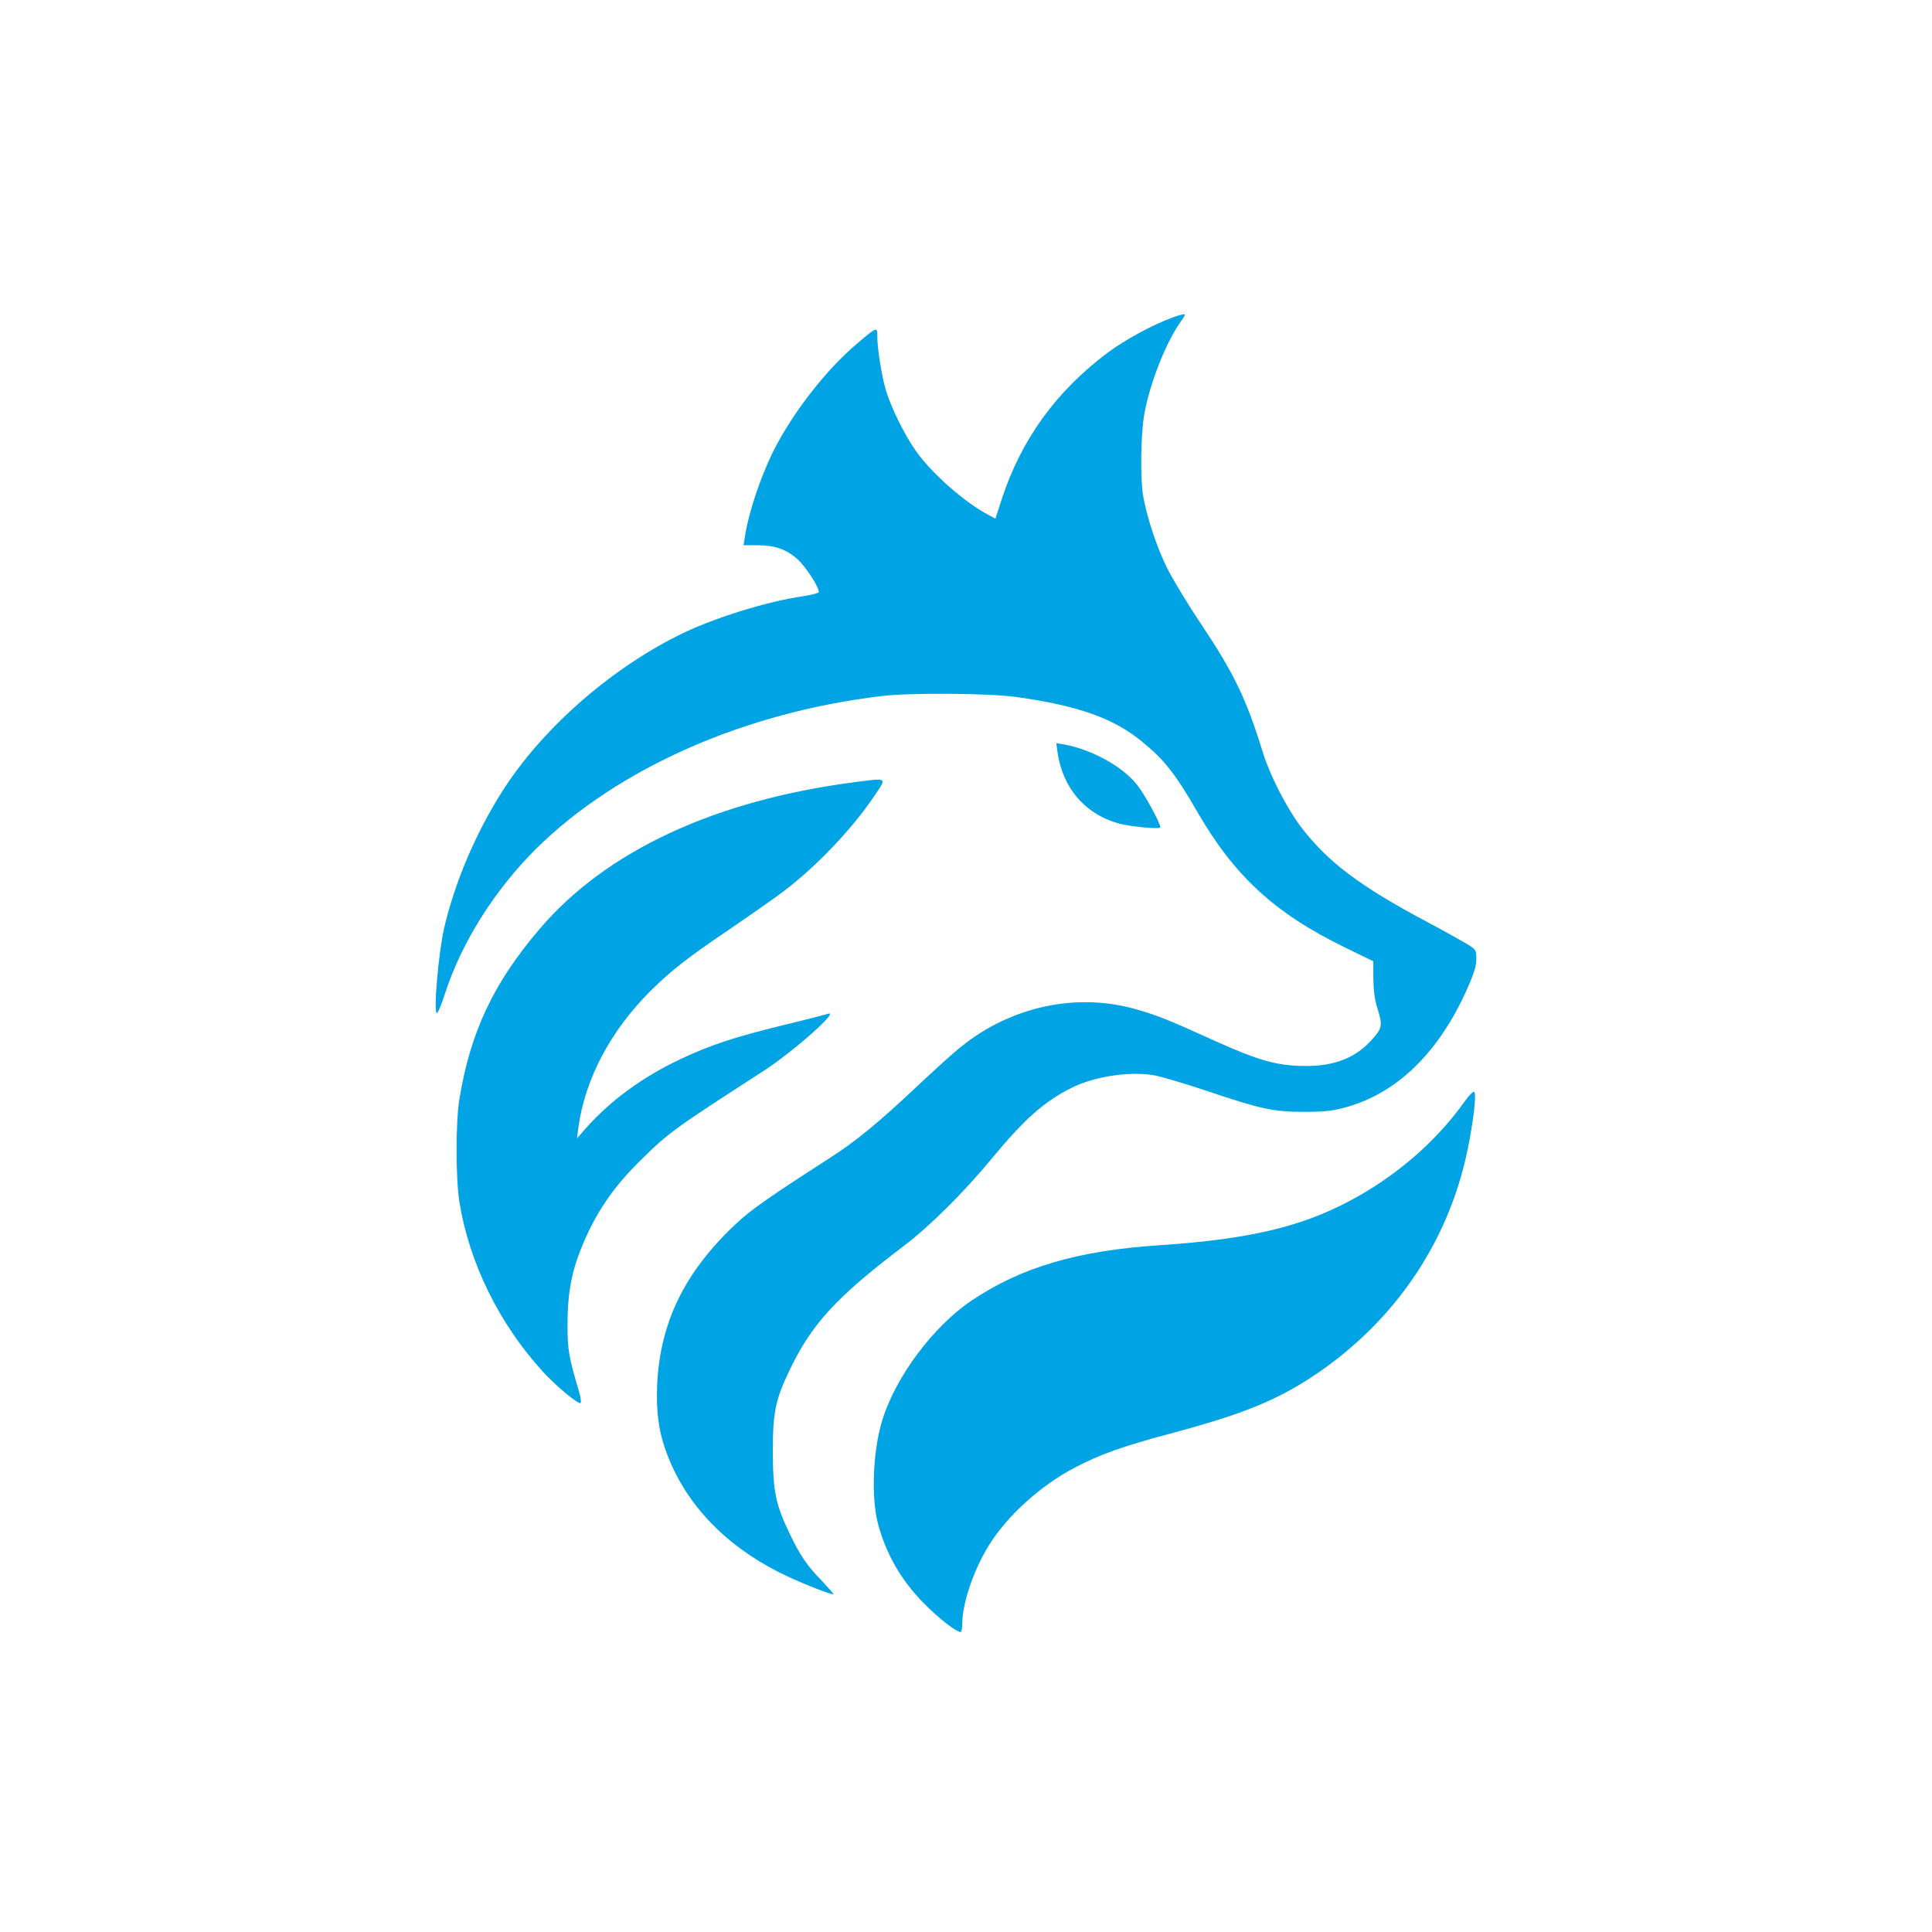
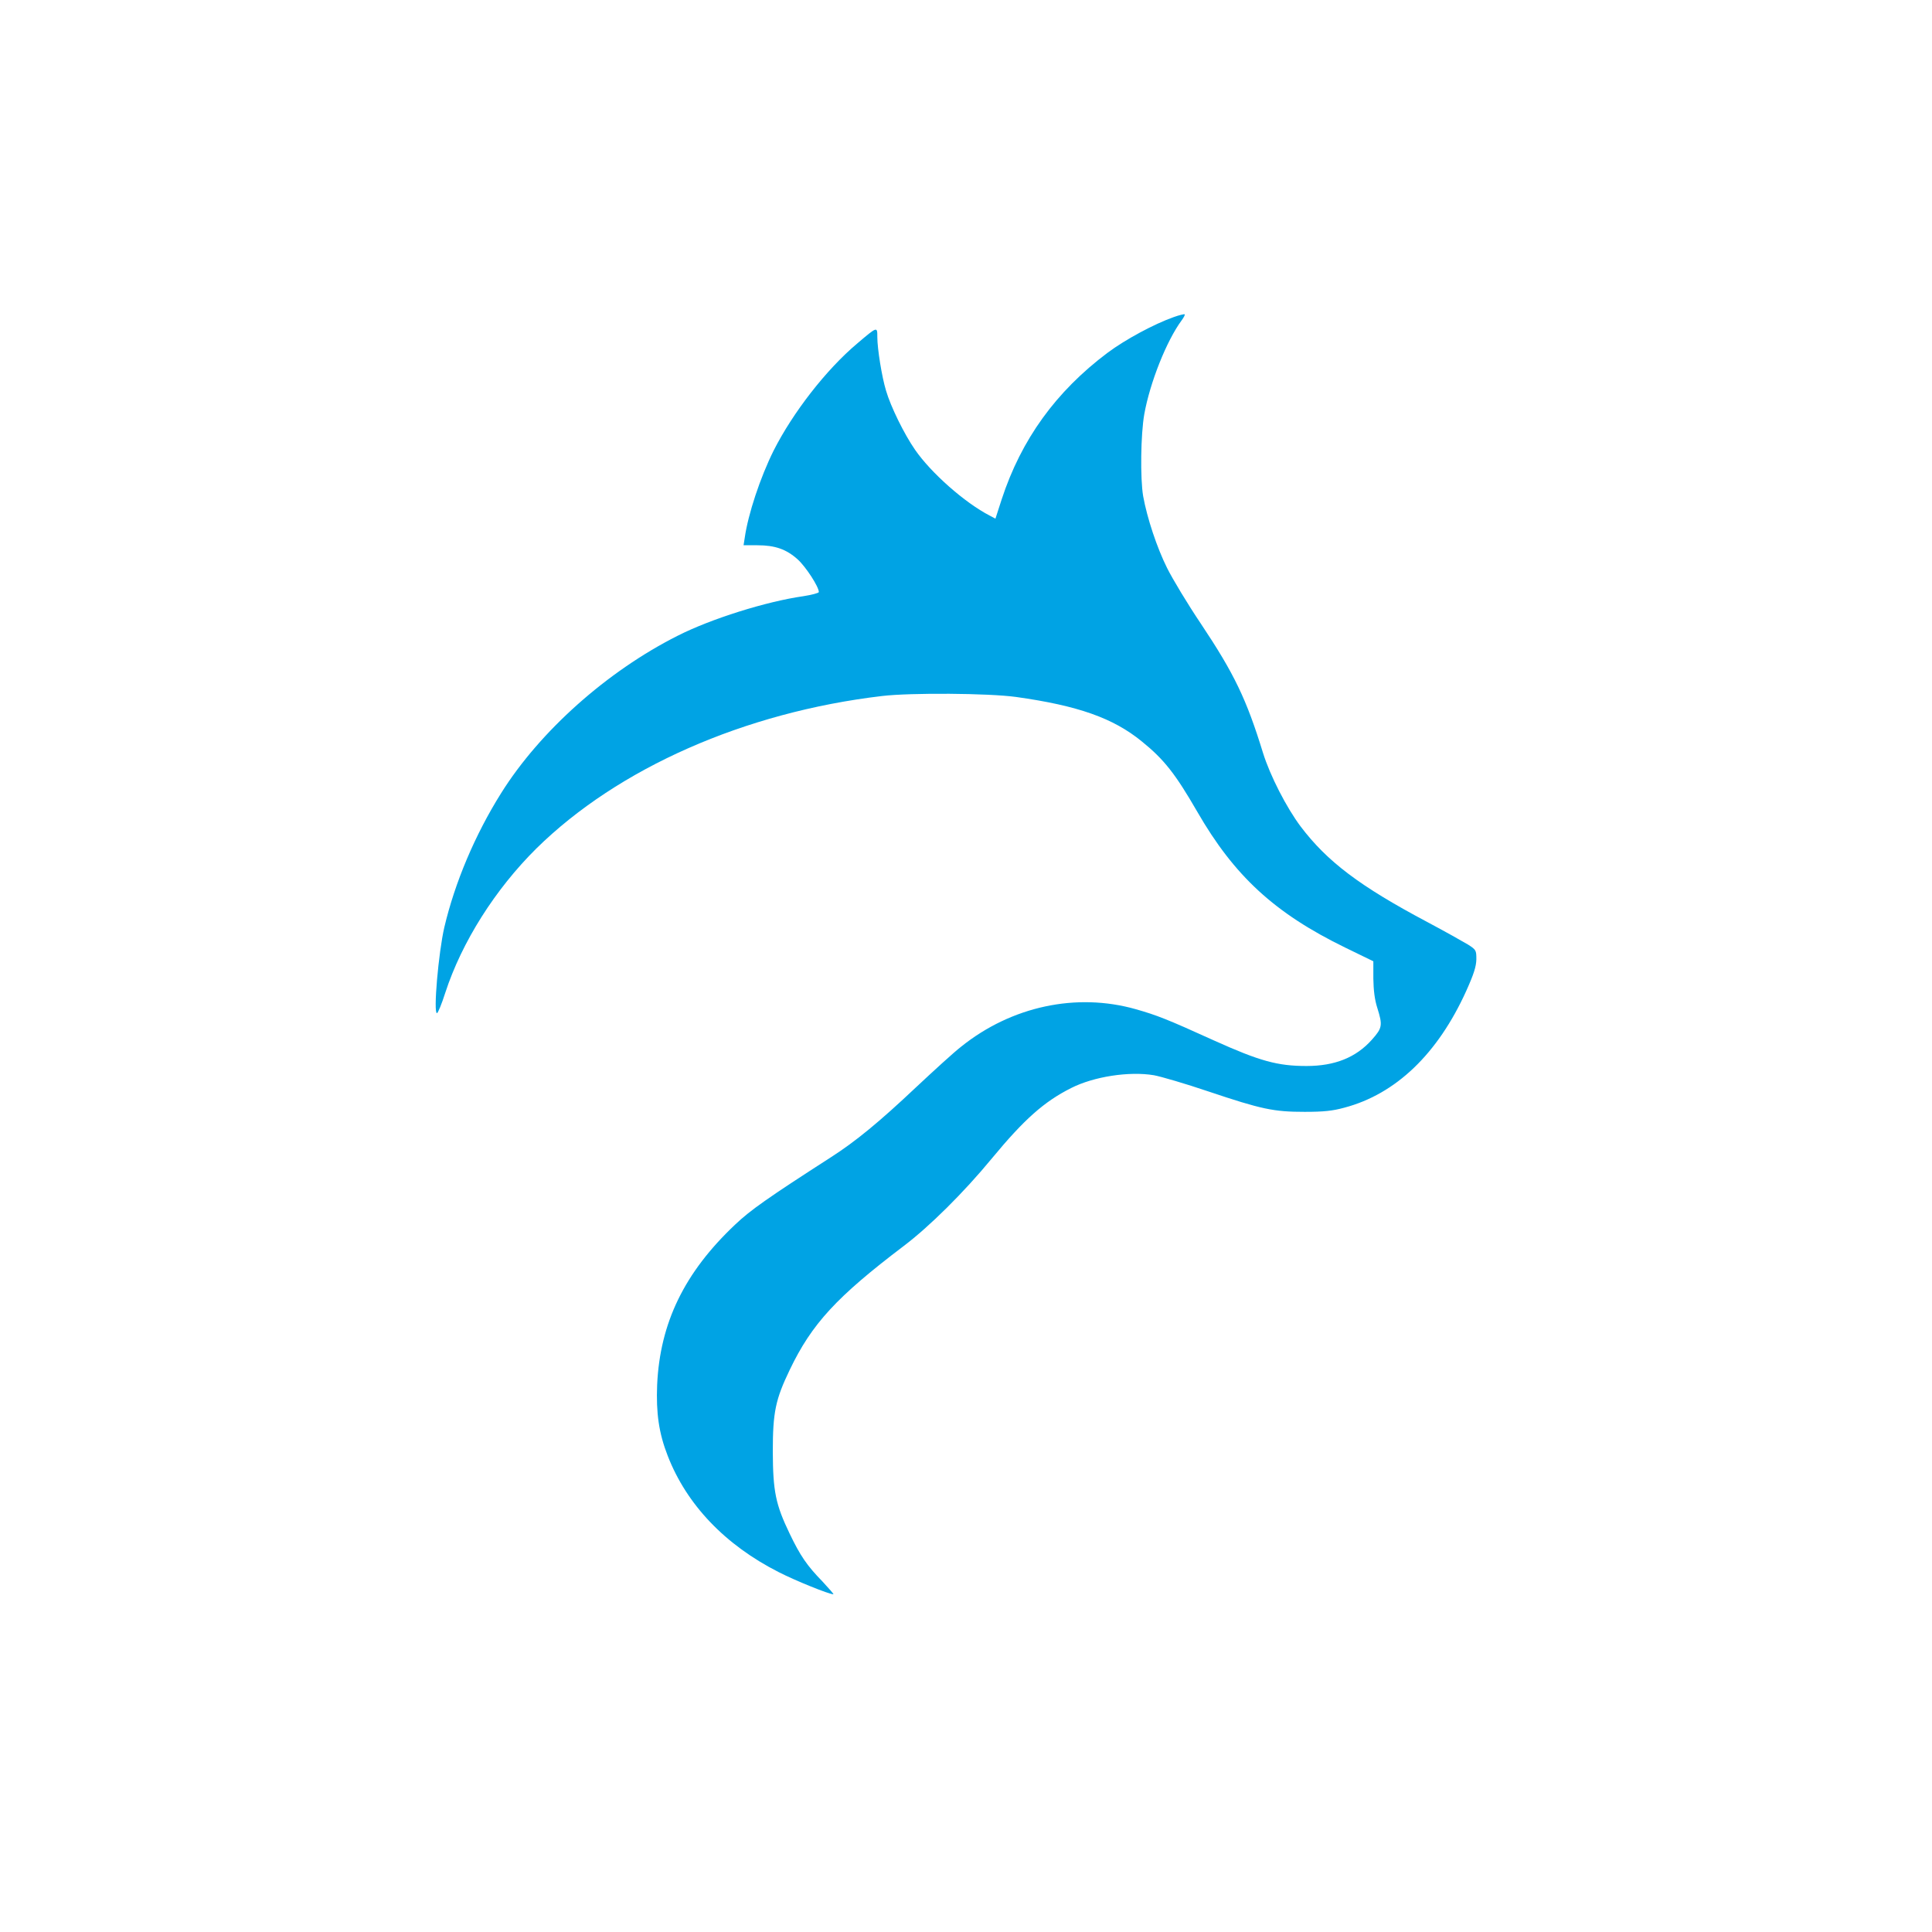
<svg xmlns="http://www.w3.org/2000/svg" version="1.0" width="1024pt" height="1024pt" viewBox="0 0 1024 1024" preserveAspectRatio="xMidYMid meet">
  <g transform="translate(0,1024) scale(0.1,-0.1)" fill="#00a3e4" stroke="none">
    <path d="M6220 8559 c-102 -36 -255 -118 -350 -189 -273 -205 -457 -459 -561 -777 l-33 -102 -30 16 c-132 68 -311 226 -396 349 -57 82 -129 228 -154 314 -22 72 -46 222 -46 283 0 57 1 58 -107 -34 -164 -138 -341 -366 -443 -568 -70 -141 -135 -335 -153 -463 l-6 -38 73 0 c94 0 154 -21 214 -75 43 -39 112 -145 112 -173 0 -5 -37 -15 -82 -22 -197 -28 -490 -120 -667 -210 -373 -188 -729 -505 -935 -834 -138 -220 -245 -473 -301 -711 -31 -134 -59 -455 -39 -455 5 0 25 48 44 108 88 270 265 549 483 765 433 426 1104 722 1832 808 152 18 565 15 710 -5 329 -46 515 -112 666 -235 119 -96 179 -173 294 -372 197 -342 411 -539 784 -721 l150 -73 0 -92 c1 -61 7 -112 21 -155 29 -93 27 -106 -29 -169 -84 -94 -196 -139 -346 -139 -154 0 -248 26 -490 135 -251 114 -303 134 -415 166 -314 89 -658 16 -925 -198 -39 -30 -146 -128 -240 -216 -194 -183 -320 -287 -453 -372 -334 -215 -425 -279 -506 -356 -269 -254 -398 -521 -413 -849 -6 -149 9 -256 56 -376 100 -258 303 -472 589 -617 88 -45 266 -117 289 -117 4 0 -23 30 -58 68 -82 84 -118 137 -174 254 -74 154 -88 223 -89 433 0 210 14 277 90 435 117 244 248 386 604 656 136 103 318 283 467 464 172 208 277 301 420 373 120 61 308 90 439 68 38 -7 168 -45 289 -86 283 -95 346 -108 510 -108 101 0 148 5 210 22 273 72 495 285 646 618 41 91 53 130 54 168 0 48 -1 51 -45 79 -25 15 -121 69 -215 119 -358 190 -530 320 -671 506 -75 100 -162 269 -200 391 -87 283 -152 419 -329 684 -70 104 -150 237 -179 295 -54 108 -106 265 -127 381 -16 94 -13 328 6 435 30 167 118 389 198 497 11 15 19 30 16 32 -2 2 -29 -4 -59 -15z" />
-     <path d="M5605 6253 c28 -192 149 -331 330 -379 61 -16 215 -30 215 -19 0 23 -84 177 -124 226 -76 97 -243 188 -389 214 l-38 6 6 -48z" />
-     <path d="M4535 6095 c-745 -96 -1323 -365 -1676 -780 -243 -285 -366 -545 -424 -900 -20 -121 -20 -419 0 -545 52 -325 211 -647 444 -902 69 -75 188 -174 198 -164 4 4 1 26 -5 49 -58 197 -64 232 -64 362 -1 157 19 274 69 400 75 189 168 328 320 477 147 145 176 166 641 466 170 109 428 340 345 307 -10 -3 -117 -31 -238 -60 -252 -62 -384 -105 -541 -180 -198 -93 -368 -218 -498 -364 l-48 -55 7 55 c35 259 171 517 385 729 110 108 190 171 410 320 107 73 237 164 288 202 179 135 369 334 490 515 63 93 67 90 -103 68z" />
-     <path d="M7763 4402 c-152 -214 -368 -400 -613 -529 -261 -138 -538 -202 -1005 -233 -435 -29 -731 -116 -995 -293 -202 -136 -401 -401 -473 -632 -51 -163 -61 -416 -22 -557 43 -157 123 -296 240 -414 79 -81 173 -154 197 -154 4 0 8 19 8 43 1 110 59 283 141 416 97 157 276 319 457 413 136 71 249 111 513 182 371 99 554 173 750 303 443 295 736 736 828 1253 26 142 36 246 24 253 -5 3 -28 -20 -50 -51z" />
  </g>
</svg>